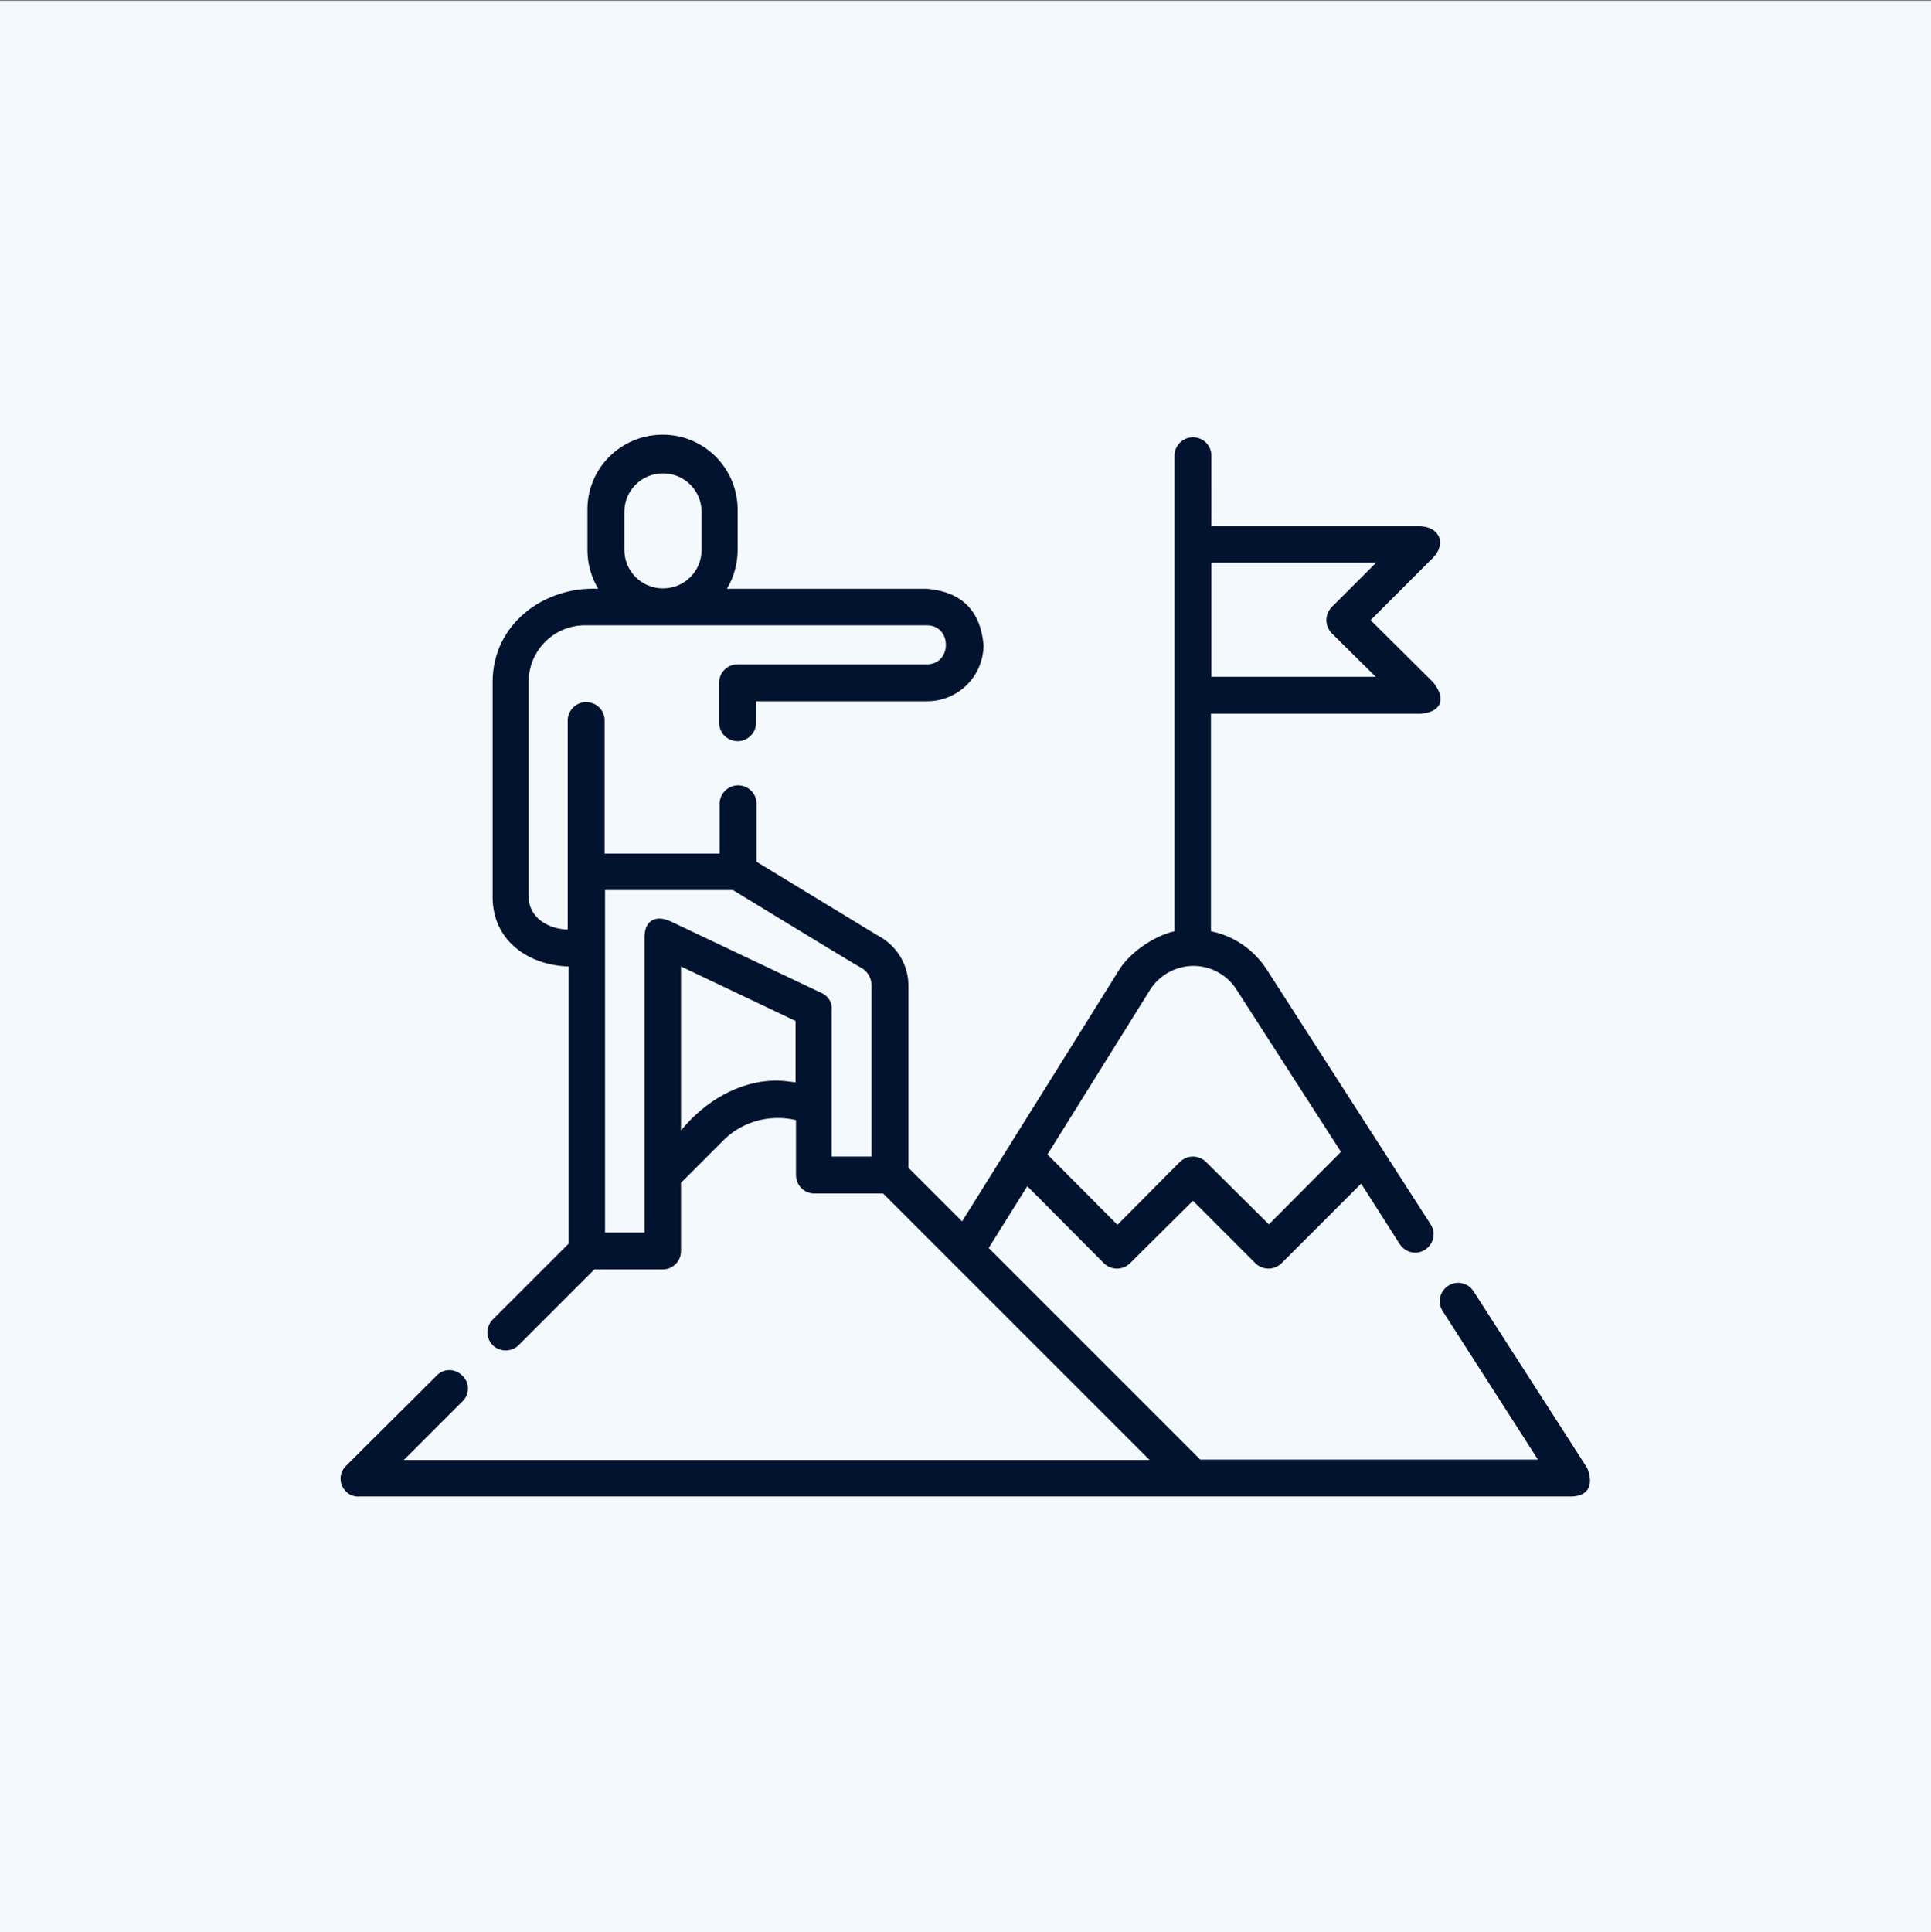
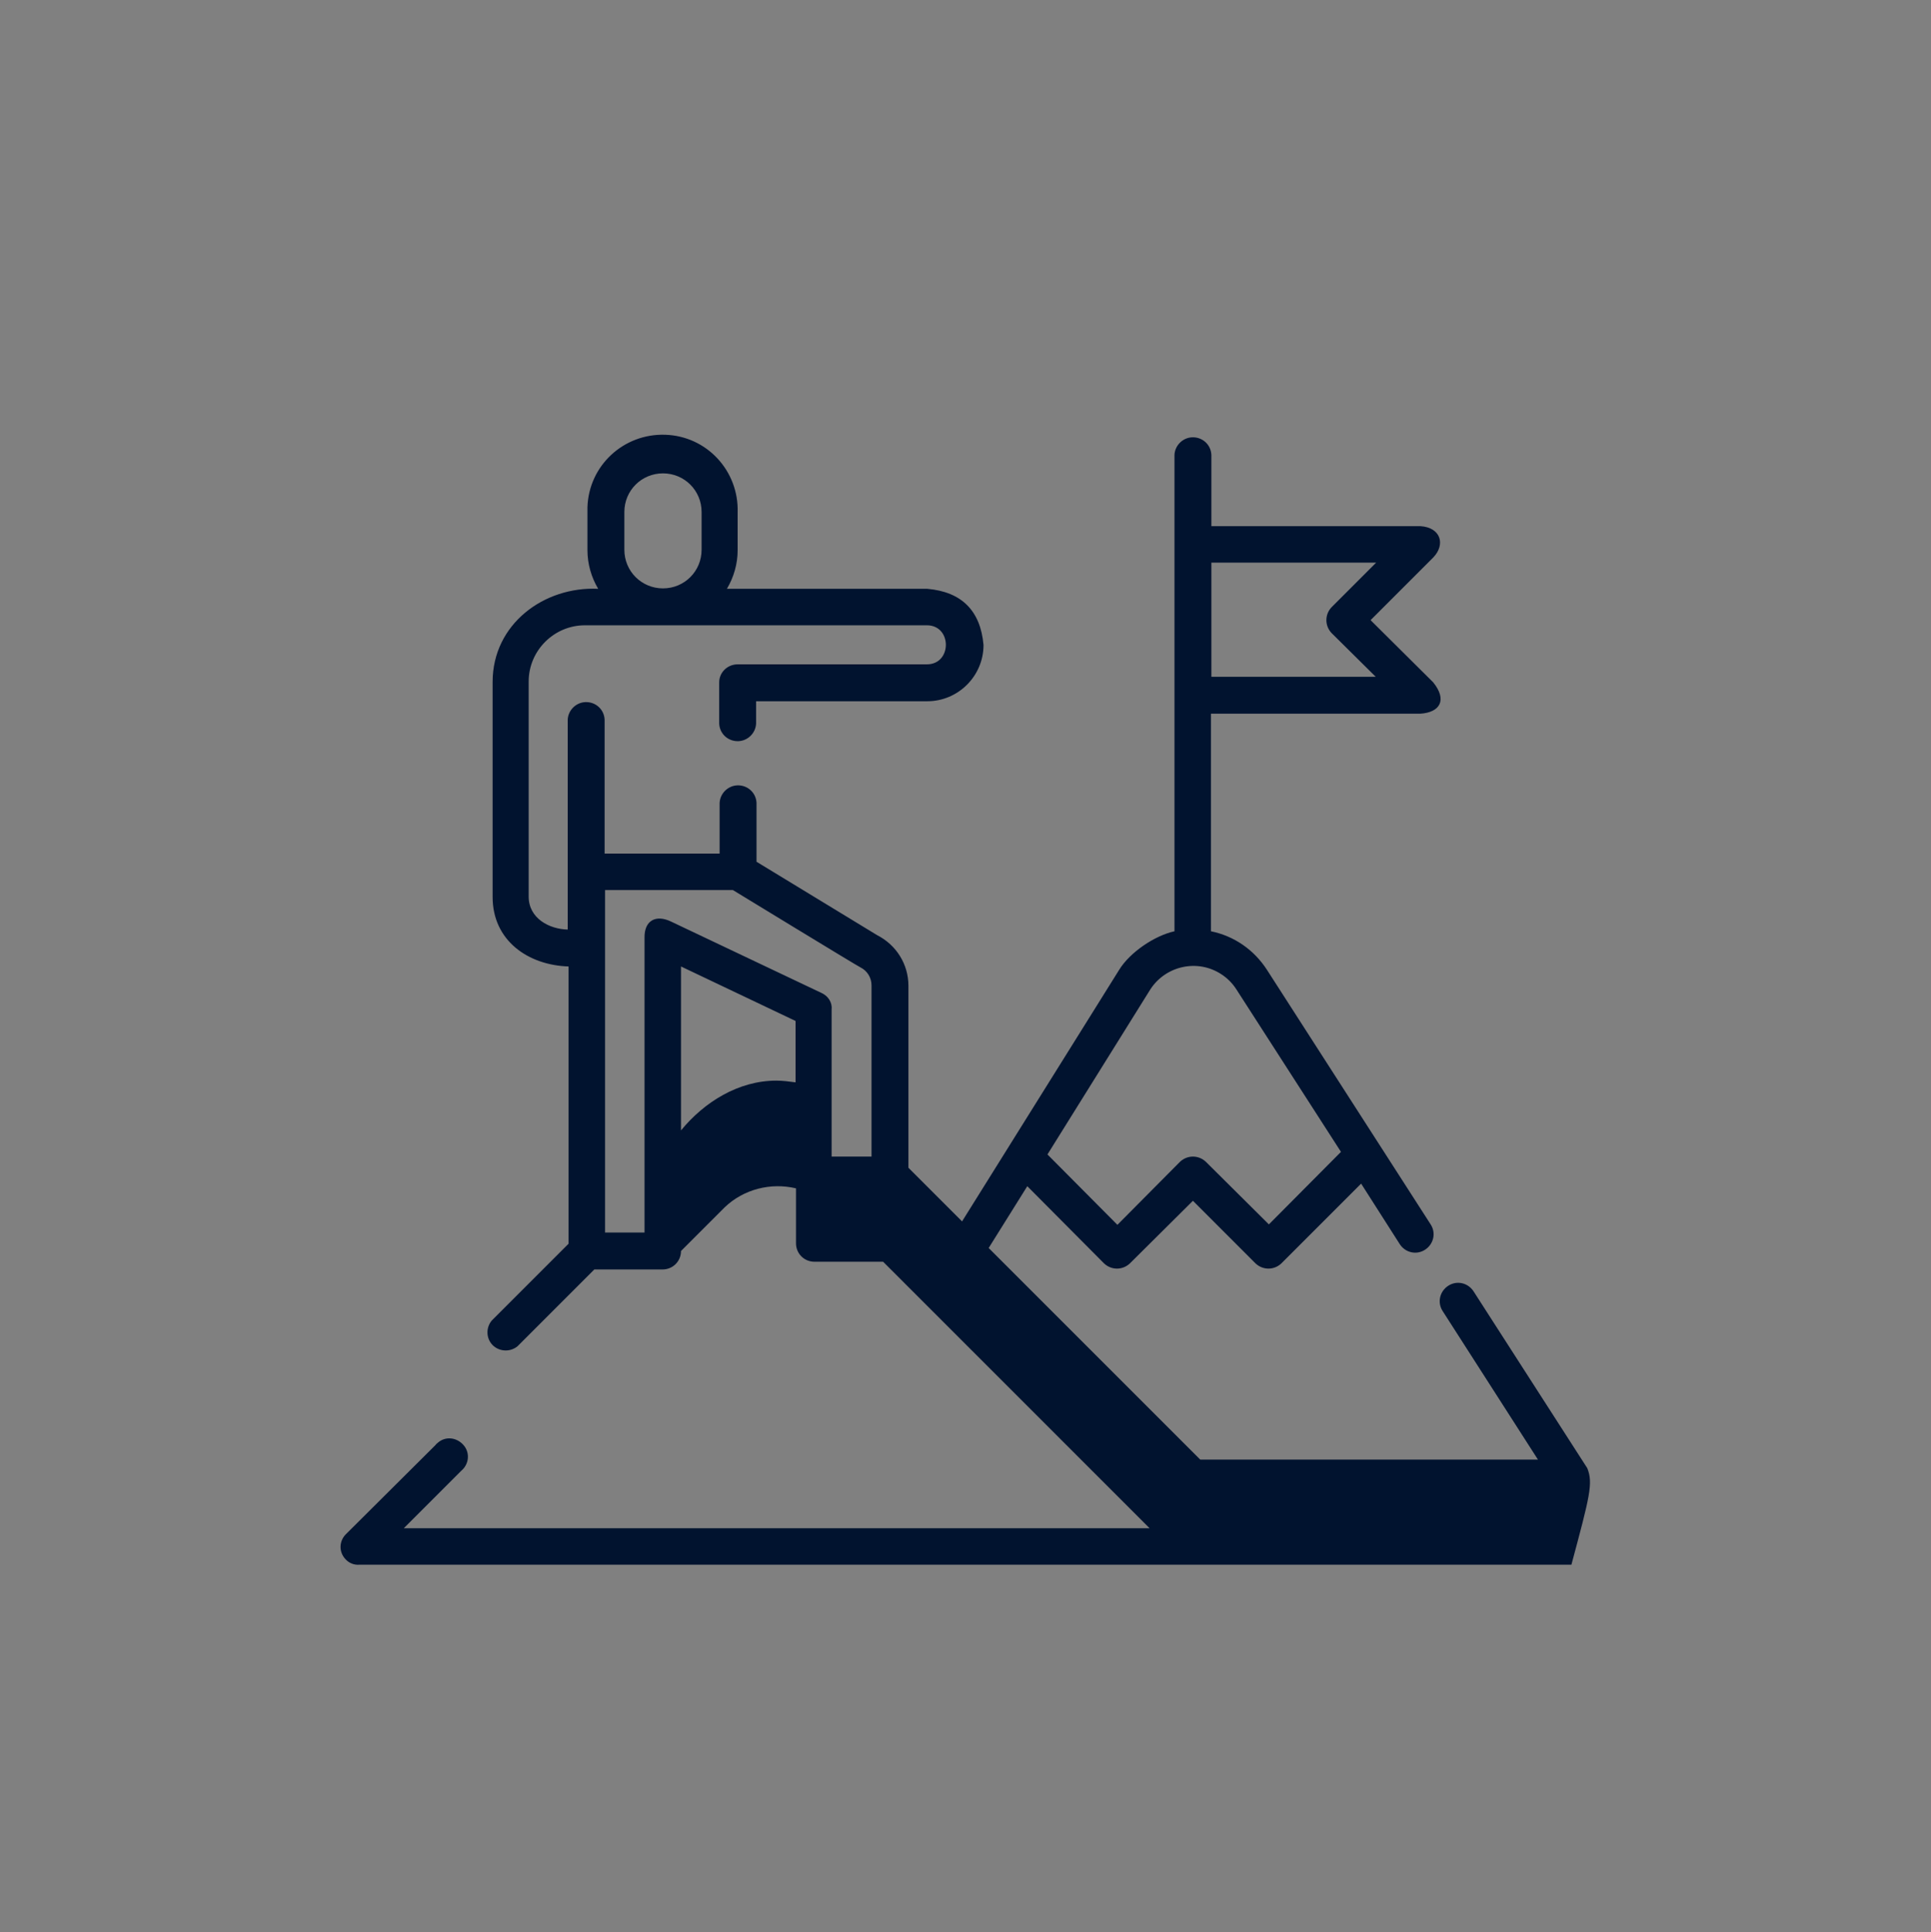
<svg xmlns="http://www.w3.org/2000/svg" version="1.1" id="Capa_1" x="0px" y="0px" viewBox="0 0 450 450.2" style="enable-background:new 0 0 450 450.2;" xml:space="preserve">
  <rect x="0" y="0" width="450" height="450.2" fill="#808080" stroke="none" />
  <style type="text/css">
	.st0{fill:#F3F9FC;}
	.st1{fill:#01132F;}
</style>
-   <rect y="0.2" class="st0" width="450" height="450" />
-   <path class="st1" d="M369.9,342.1l-26.5-41.2c-1.3-2-3.9-2.6-5.9-1.3c-2,1.3-2.6,3.9-1.3,5.9l22.2,34.6h-78.7l-49.3-49.3l9-14.4  l17.9,18c1.7,1.6,4.3,1.6,6,0l14.7-14.6l14.6,14.6c1.7,1.6,4.3,1.6,6,0l18.6-18.6l9,14.1c1.3,2,3.9,2.6,5.9,1.3  c2-1.3,2.6-3.9,1.3-5.9l-38.2-59.4c-3-4.6-7.6-7.8-13-8.9v-50.7H331c4.6-0.3,6.3-3.2,3-7.3l-14.6-14.5l14.6-14.6c2.9-3,1.8-7-3-7.3  h-48.7V106c-0.1-2.4-2.1-4.2-4.5-4.1c-2.2,0.1-4,1.9-4.1,4.1v111c-4.6,1-10.4,4.9-12.9,9l-36.6,58.6l-12.5-12.5v-42.4  c0-5-2.8-9.5-7.3-11.8l-28.1-17.1v-13.7c-0.1-2.4-2.1-4.2-4.5-4.1c-2.2,0.1-4,1.9-4.1,4.1v11.8h-26.8v-31.2  c-0.1-2.4-2.1-4.2-4.5-4.1c-2.2,0.1-4,1.9-4.1,4.1v48.9c-4.3-0.1-9.1-2.6-9.1-7.7v-50.1c0-7.2,5.9-13.1,13.1-13.1h79.7  c5.9,0,5.9,9.1,0,9.1h-44.1c-2.4,0-4.3,1.9-4.3,4.2c0,0,0,0,0,0.1v9.5c0.1,2.4,2.1,4.2,4.5,4.1c2.2-0.1,4-1.9,4.1-4.1v-5.2h39.9  c7.2,0,13.1-5.9,13.1-13.1c-0.7-8-5.1-12.4-13.1-13.1h-46.7c1.6-2.7,2.5-5.8,2.5-9v-8.8c0.3-9.7-7.2-17.8-16.9-18.1  s-17.8,7.2-18.1,16.9c0,0.4,0,0.8,0,1.2v8.8c0,3.2,0.9,6.3,2.5,9c-12.6-0.6-24.6,8.2-24.6,21.7v50.1c0,10.2,8.3,15.9,17.7,16.2v64.6  l-17.9,17.9c-1.5,1.8-1.3,4.5,0.5,6c1.6,1.3,3.9,1.3,5.5,0l17.9-17.9h15.9c2.4,0,4.3-1.9,4.3-4.3v-15.9l10.2-10.2  c4.4-4.2,10.7-5.8,16.6-4.4v12.8c0,2.4,1.9,4.3,4.3,4.3l0,0h16l62.1,62.1H94.1l13.4-13.4c1.8-1.5,2.1-4.2,0.5-6s-4.2-2.1-6-0.5  c-0.2,0.2-0.4,0.3-0.5,0.5l-20.8,20.7c-1.7,1.6-1.8,4.2-0.2,5.9c0.8,0.9,2,1.4,3.2,1.3h282.5C370.5,348.6,371.3,345.6,369.9,342.1  L369.9,342.1z M320.7,131.1l-10.4,10.4c-1.6,1.7-1.6,4.3,0,6l10.3,10.2h-38.3v-26.6L320.7,131.1z M268.1,230.5  c3.6-5.5,11-7.1,16.5-3.5c1.4,0.9,2.6,2.1,3.5,3.5l24.4,37.9l-16.8,16.9L281,270.7c-1.7-1.6-4.3-1.6-6,0l-14.6,14.7l-16.3-16.4  L268.1,230.5z M145.5,128.1v-8.8c0-5,4-9,9-9s9,4,9,9l0,0v8.8c0,5-4,9-9,9l0,0C149.5,137.1,145.5,133.1,145.5,128.1z M180.9,251.8  c-8.8,0-16.8,5-22.2,11.6v-38.2l26.7,12.7v14.3C183.9,252,182.4,251.8,180.9,251.8z M191.5,231.4l-35.2-16.7  c-3.4-1.6-6.2-0.3-6.1,3.9v68.6H141v-79.8h29.8c0,0,29.5,18,29.7,18c1.6,0.8,2.6,2.4,2.6,4.2v39.9h-9.3v-34.2  C194,233.6,193,232.1,191.5,231.4L191.5,231.4z" />
+   <path class="st1" d="M369.9,342.1l-26.5-41.2c-1.3-2-3.9-2.6-5.9-1.3c-2,1.3-2.6,3.9-1.3,5.9l22.2,34.6h-78.7l-49.3-49.3l9-14.4  l17.9,18c1.7,1.6,4.3,1.6,6,0l14.7-14.6l14.6,14.6c1.7,1.6,4.3,1.6,6,0l18.6-18.6l9,14.1c1.3,2,3.9,2.6,5.9,1.3  c2-1.3,2.6-3.9,1.3-5.9l-38.2-59.4c-3-4.6-7.6-7.8-13-8.9v-50.7H331c4.6-0.3,6.3-3.2,3-7.3l-14.6-14.5l14.6-14.6c2.9-3,1.8-7-3-7.3  h-48.7V106c-0.1-2.4-2.1-4.2-4.5-4.1c-2.2,0.1-4,1.9-4.1,4.1v111c-4.6,1-10.4,4.9-12.9,9l-36.6,58.6l-12.5-12.5v-42.4  c0-5-2.8-9.5-7.3-11.8l-28.1-17.1v-13.7c-0.1-2.4-2.1-4.2-4.5-4.1c-2.2,0.1-4,1.9-4.1,4.1v11.8h-26.8v-31.2  c-0.1-2.4-2.1-4.2-4.5-4.1c-2.2,0.1-4,1.9-4.1,4.1v48.9c-4.3-0.1-9.1-2.6-9.1-7.7v-50.1c0-7.2,5.9-13.1,13.1-13.1h79.7  c5.9,0,5.9,9.1,0,9.1h-44.1c-2.4,0-4.3,1.9-4.3,4.2c0,0,0,0,0,0.1v9.5c0.1,2.4,2.1,4.2,4.5,4.1c2.2-0.1,4-1.9,4.1-4.1v-5.2h39.9  c7.2,0,13.1-5.9,13.1-13.1c-0.7-8-5.1-12.4-13.1-13.1h-46.7c1.6-2.7,2.5-5.8,2.5-9v-8.8c0.3-9.7-7.2-17.8-16.9-18.1  s-17.8,7.2-18.1,16.9c0,0.4,0,0.8,0,1.2v8.8c0,3.2,0.9,6.3,2.5,9c-12.6-0.6-24.6,8.2-24.6,21.7v50.1c0,10.2,8.3,15.9,17.7,16.2v64.6  l-17.9,17.9c-1.5,1.8-1.3,4.5,0.5,6c1.6,1.3,3.9,1.3,5.5,0l17.9-17.9h15.9c2.4,0,4.3-1.9,4.3-4.3l10.2-10.2  c4.4-4.2,10.7-5.8,16.6-4.4v12.8c0,2.4,1.9,4.3,4.3,4.3l0,0h16l62.1,62.1H94.1l13.4-13.4c1.8-1.5,2.1-4.2,0.5-6s-4.2-2.1-6-0.5  c-0.2,0.2-0.4,0.3-0.5,0.5l-20.8,20.7c-1.7,1.6-1.8,4.2-0.2,5.9c0.8,0.9,2,1.4,3.2,1.3h282.5C370.5,348.6,371.3,345.6,369.9,342.1  L369.9,342.1z M320.7,131.1l-10.4,10.4c-1.6,1.7-1.6,4.3,0,6l10.3,10.2h-38.3v-26.6L320.7,131.1z M268.1,230.5  c3.6-5.5,11-7.1,16.5-3.5c1.4,0.9,2.6,2.1,3.5,3.5l24.4,37.9l-16.8,16.9L281,270.7c-1.7-1.6-4.3-1.6-6,0l-14.6,14.7l-16.3-16.4  L268.1,230.5z M145.5,128.1v-8.8c0-5,4-9,9-9s9,4,9,9l0,0v8.8c0,5-4,9-9,9l0,0C149.5,137.1,145.5,133.1,145.5,128.1z M180.9,251.8  c-8.8,0-16.8,5-22.2,11.6v-38.2l26.7,12.7v14.3C183.9,252,182.4,251.8,180.9,251.8z M191.5,231.4l-35.2-16.7  c-3.4-1.6-6.2-0.3-6.1,3.9v68.6H141v-79.8h29.8c0,0,29.5,18,29.7,18c1.6,0.8,2.6,2.4,2.6,4.2v39.9h-9.3v-34.2  C194,233.6,193,232.1,191.5,231.4L191.5,231.4z" />
</svg>